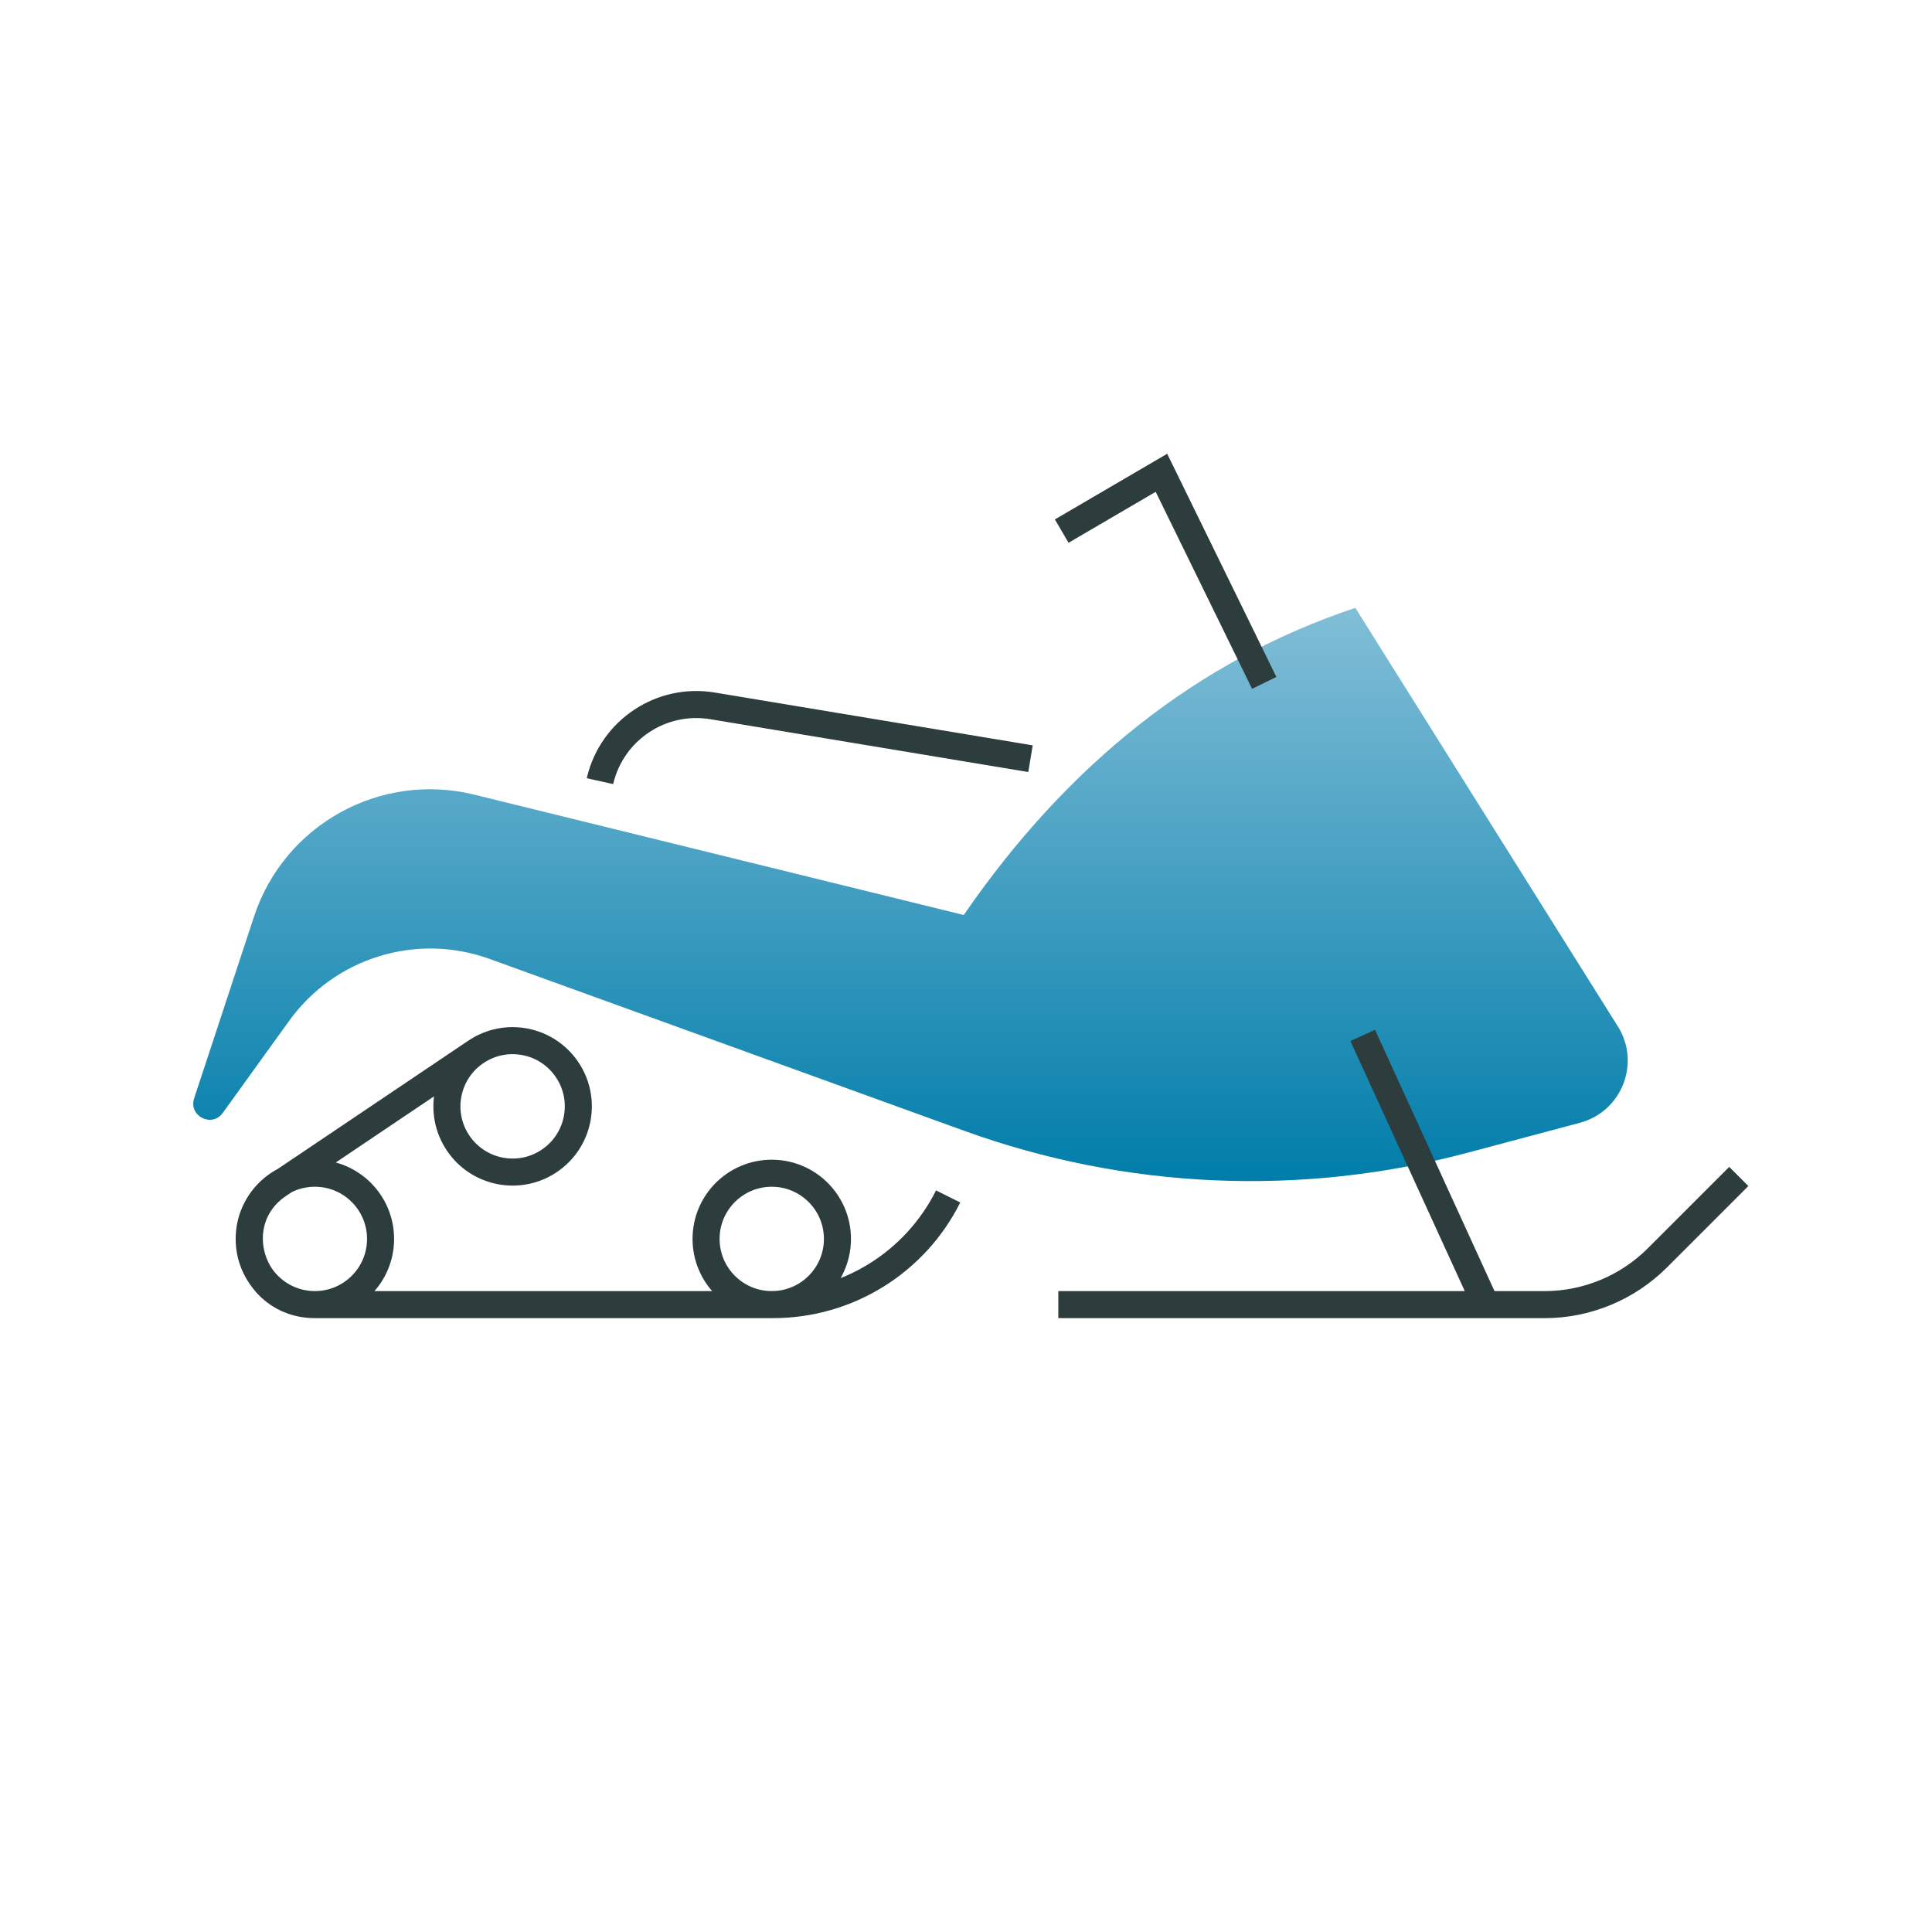
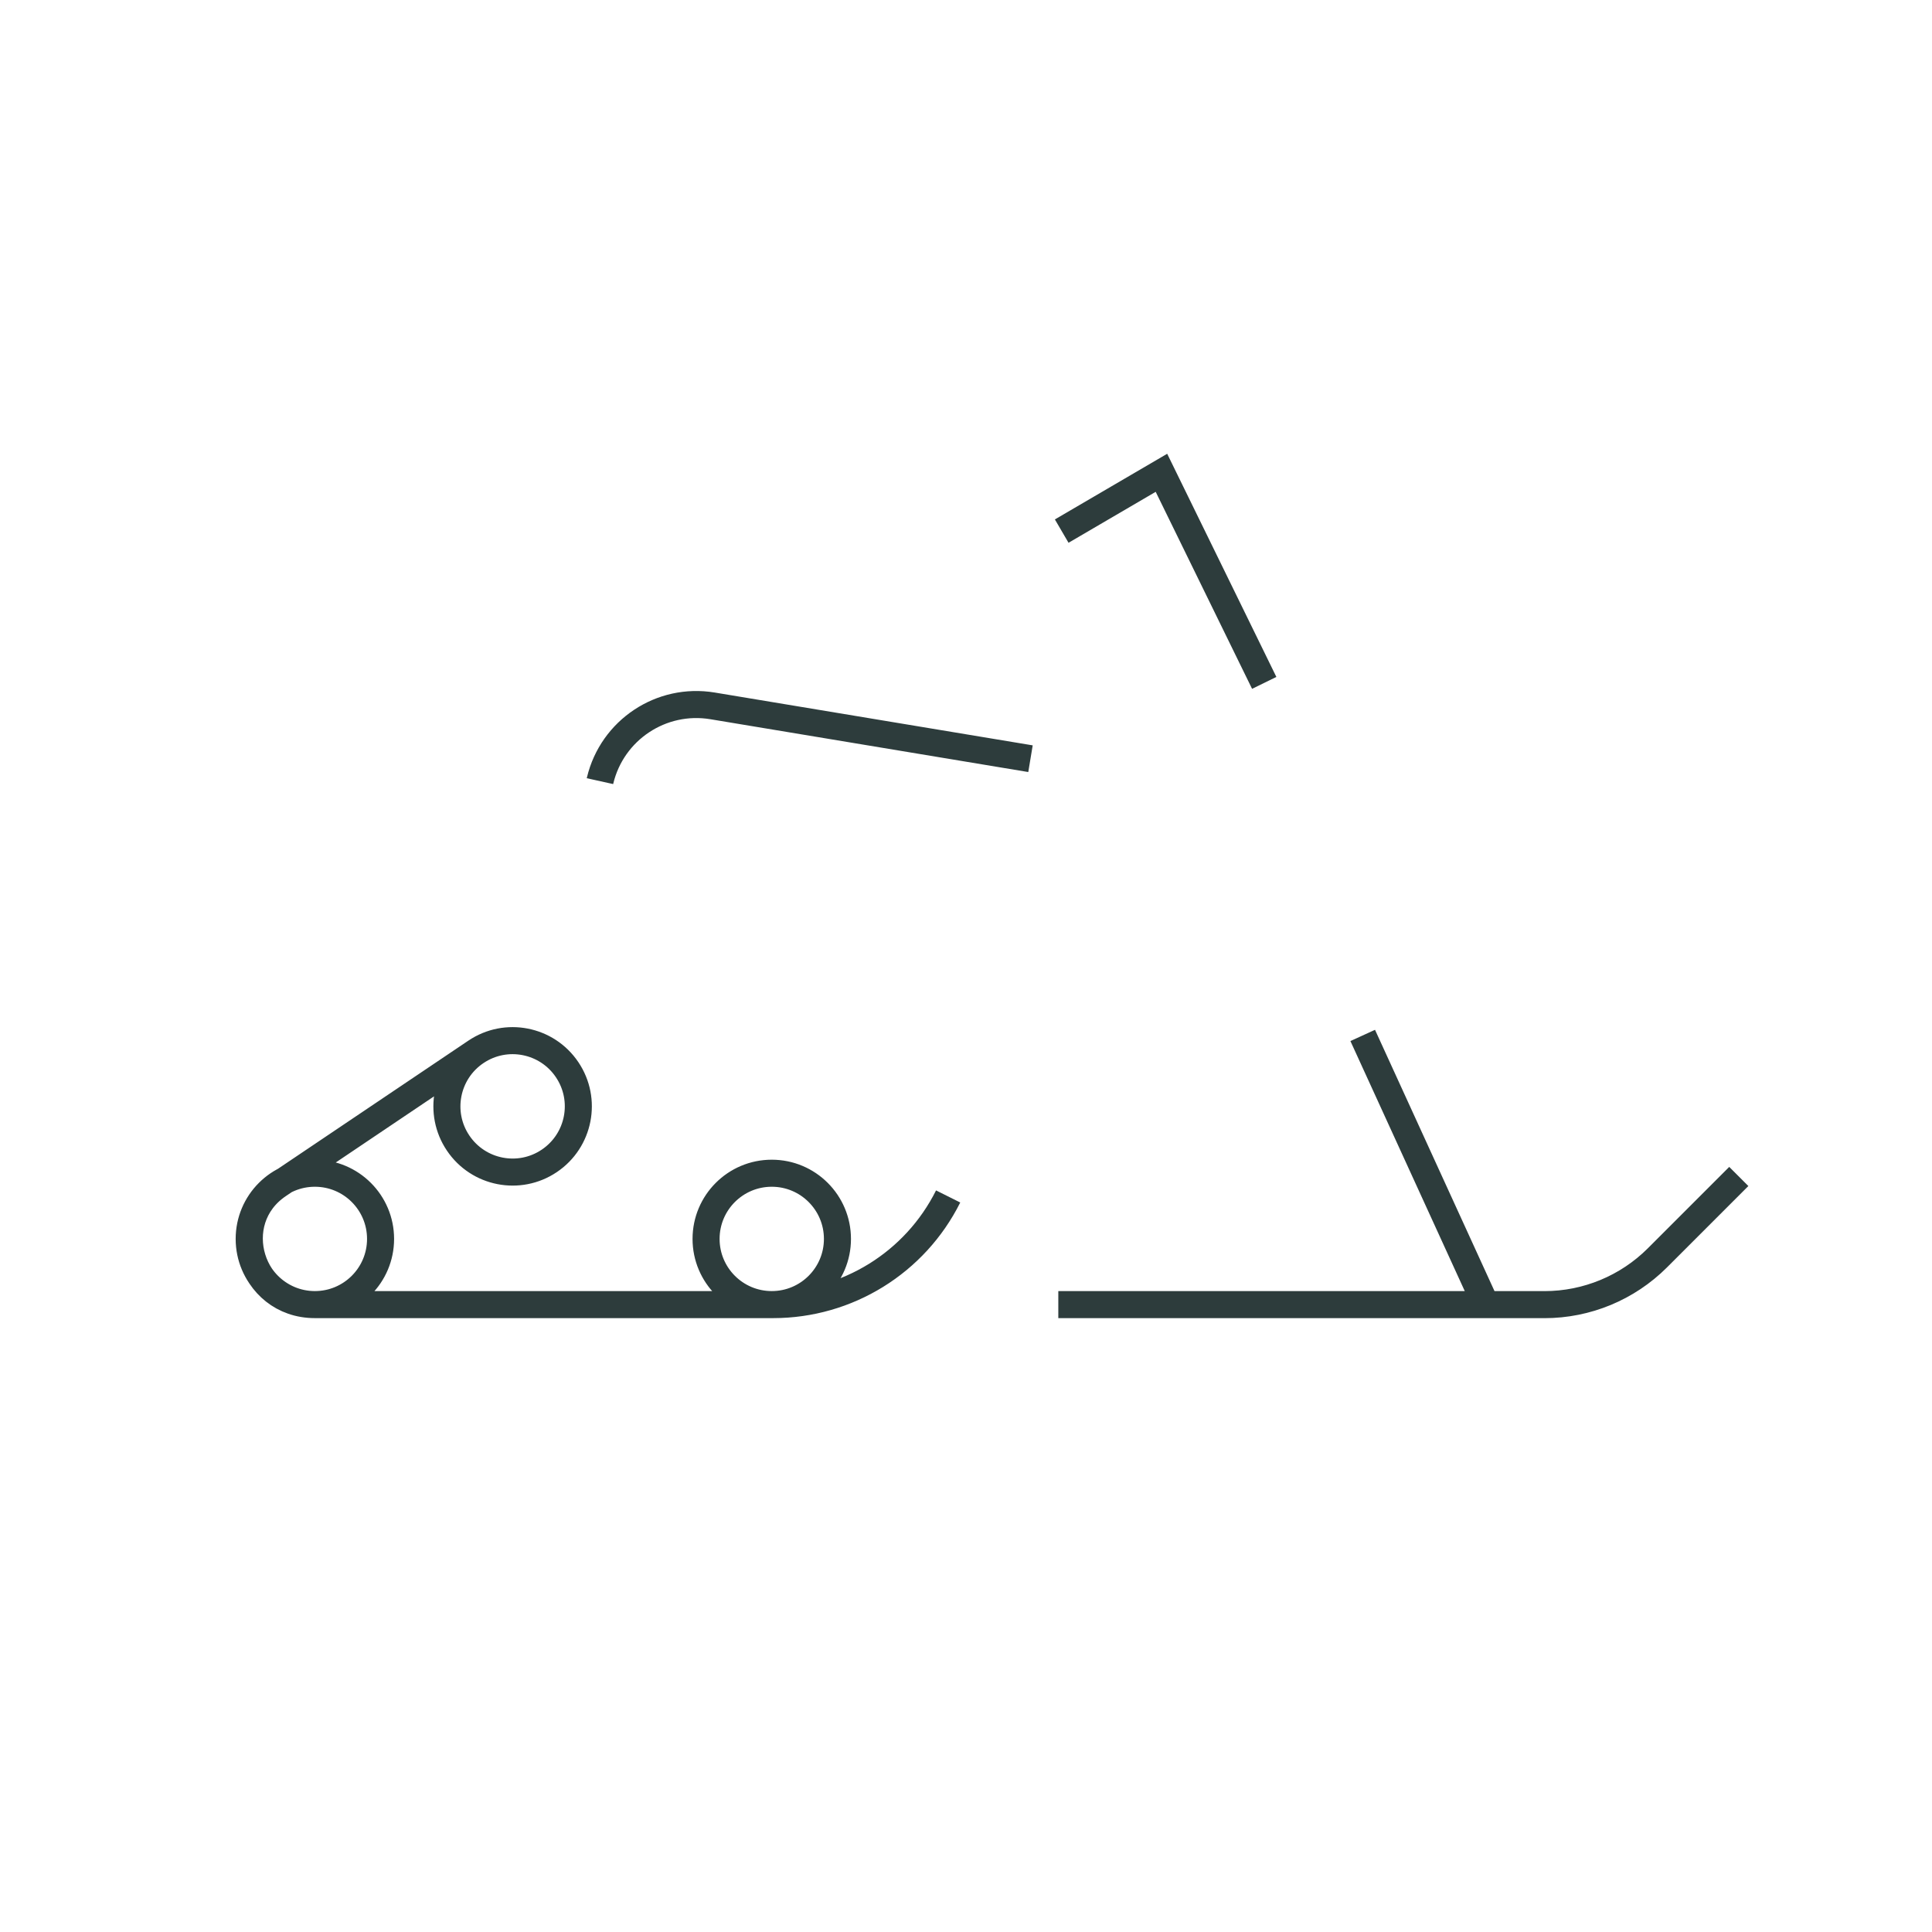
<svg xmlns="http://www.w3.org/2000/svg" id="a" data-name="Livello 1" viewBox="0 0 500 500">
  <defs>
    <linearGradient id="c" data-name="Sfumatura senza nome 16" x1="235.63" y1="305.68" x2="235.63" y2="157.31" gradientUnits="userSpaceOnUse">
      <stop offset="0" stop-color="#007daa" />
      <stop offset="1" stop-color="#82bed7" />
    </linearGradient>
  </defs>
  <g id="b" data-name="Applicazioni - Divertimento B">
-     <path d="M418.69,265.62l-67.93-108.31c-40.7,13.58-74.35,40.3-101.34,79.49l-126.69-31.15c-24.33-5.98-49.16,7.77-56.99,31.56l-15.5,47.05c-1.5,4.56,4.59,7.67,7.4,3.77l17.2-23.85c11.77-16.33,32.95-22.86,51.87-16.01l122.83,44.48c41.84,15.15,87.31,17.13,130.31,5.66l29.03-7.74c10.84-2.89,15.78-15.45,9.82-24.96Z" style="fill: url(#c); stroke-width: 0px;" />
    <path d="M245.38,309.64c-8.57,17.15-26.1,27.99-45.28,27.99h-118.61c-16.72,0-23.33-21.66-9.46-30.99l51.14-34.42M266.69,196.35l-82.29-13.67c-13.26-2.2-25.96,6.23-29.09,19.3l-.04.18M327.18,176.73l-26.6-54.37-25.81,15.09M273.89,337.64h125.81c10.97,0,21.48-4.36,29.24-12.11l21.06-21.06M352.67,267.97l31.86,69.67M81.49,303.63c-9.39,0-17,7.61-17,17s7.61,17,17,17,17-7.61,17-17-7.61-17-17-17ZM123.17,272.22c-7.79,5.24-9.86,15.81-4.61,23.6,5.24,7.79,15.81,9.86,23.6,4.61,7.79-5.24,9.86-15.81,4.61-23.6-5.24-7.79-15.81-9.86-23.6-4.61ZM199.73,303.63c-9.39,0-17,7.61-17,17s7.61,17,17,17,17-7.61,17-17-7.61-17-17-17Z" style="fill: none; stroke: #2d3c3c; stroke-miterlimit: 10; stroke-width: 7px;" />
  </g>
</svg>